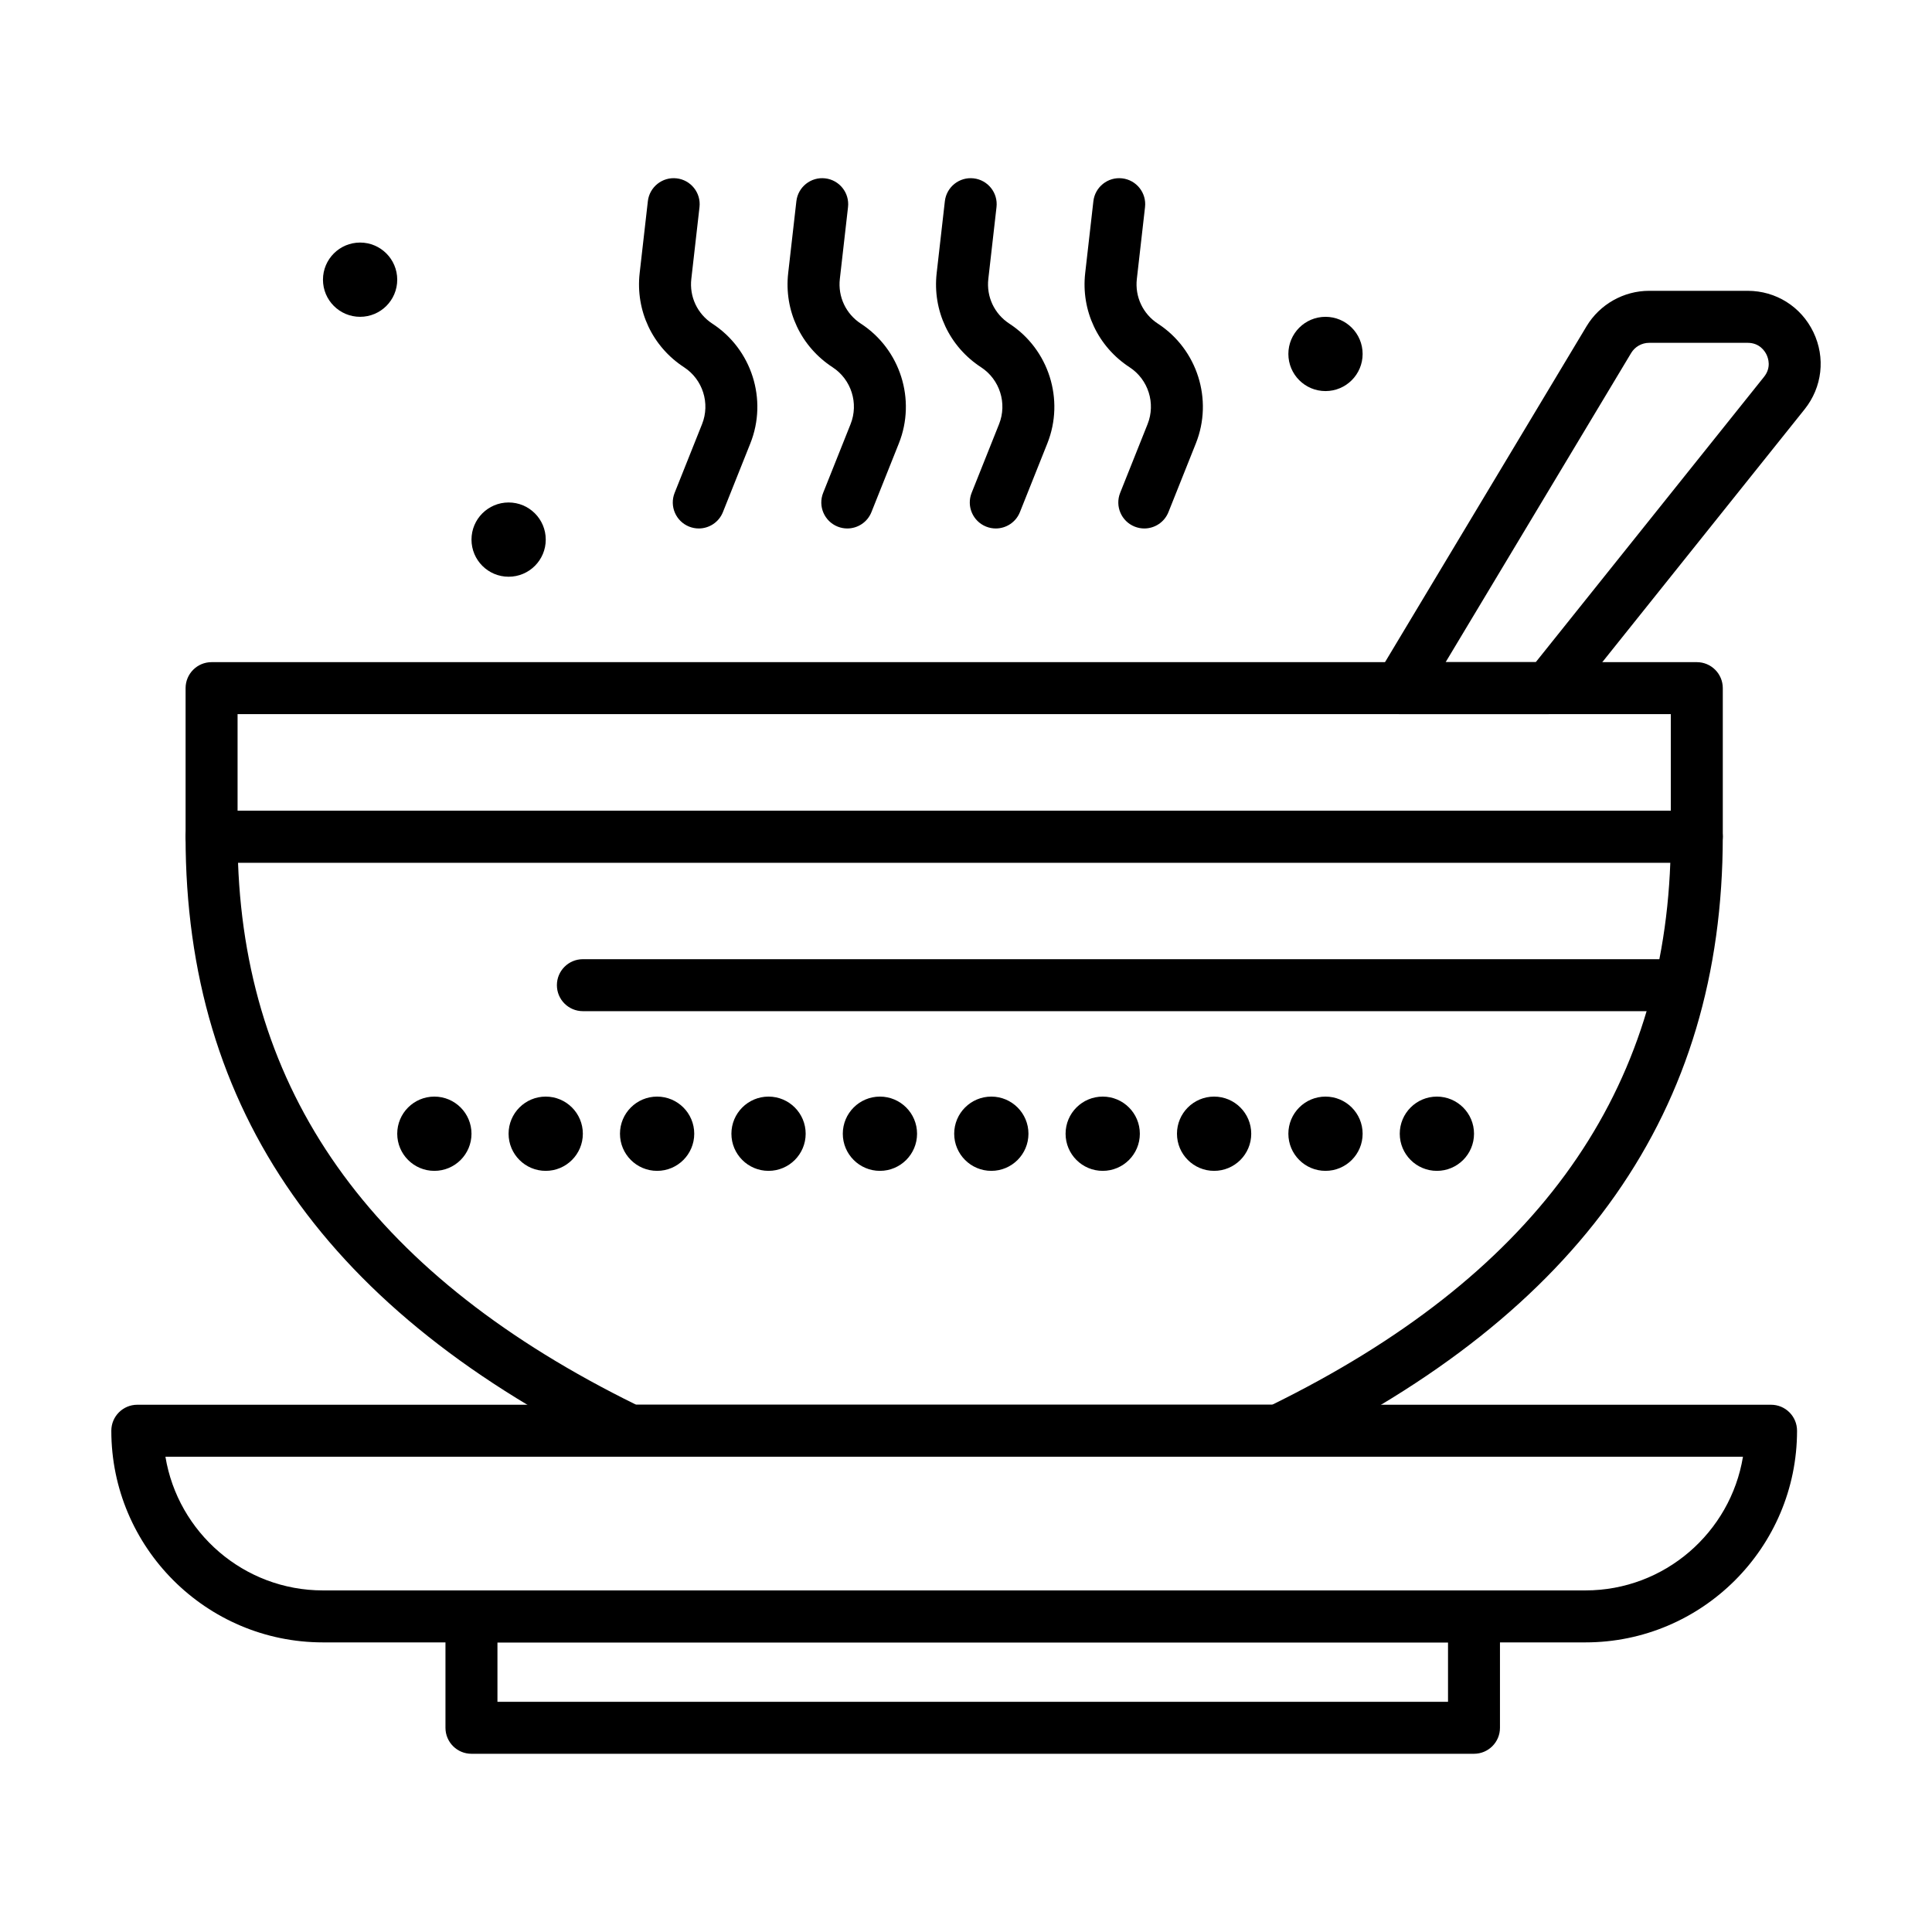
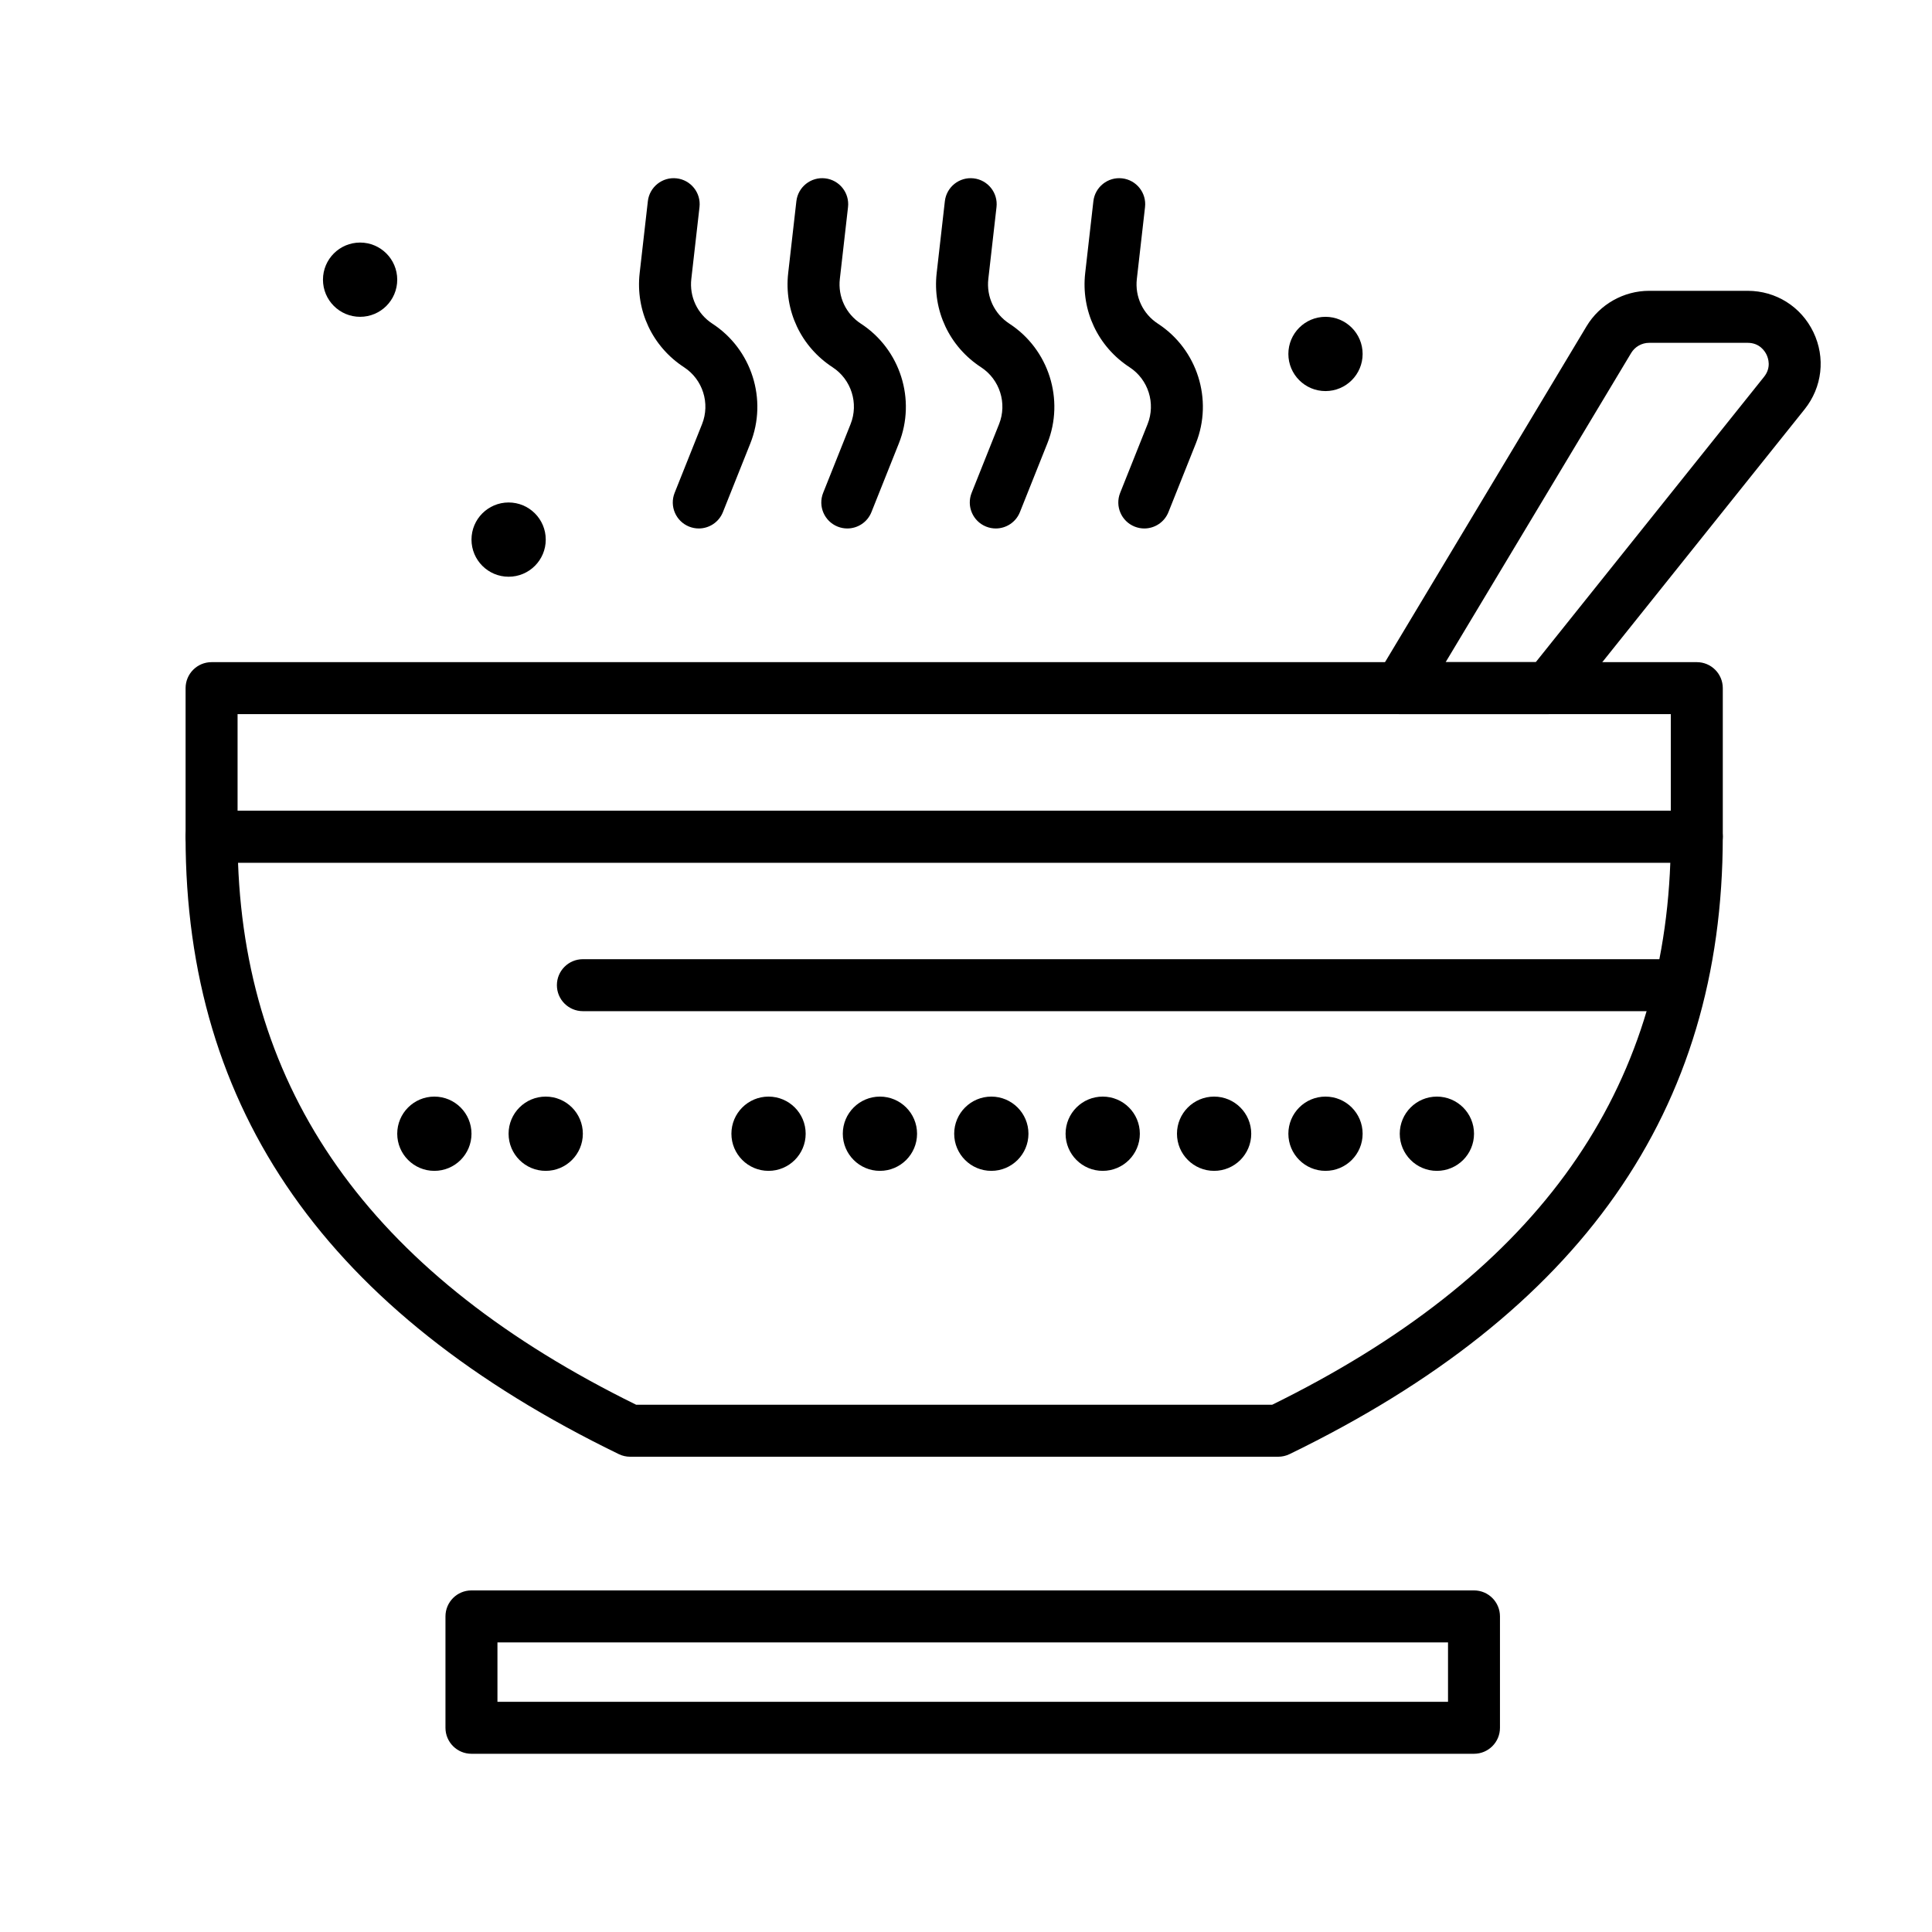
<svg xmlns="http://www.w3.org/2000/svg" fill="#000000" width="800px" height="800px" version="1.1" viewBox="144 144 512 512">
  <g>
    <path d="m593.67 372.61h-393.6c-3.805 0-6.887-3.082-6.887-6.887v-39.359c0-3.805 3.082-6.887 6.887-6.887h393.6c3.805 0 6.887 3.082 6.887 6.887v39.359c0 3.805-3.082 6.887-6.887 6.887zm-386.71-13.777h379.82v-25.586h-379.82z" />
    <path d="m482.74 530.05h-171.74c-1.043 0-2.07-0.234-3.012-0.691-77.254-37.523-114.81-91.051-114.81-163.64 0-3.805 3.082-6.887 6.887-6.887h393.6c3.805 0 6.887 3.082 6.887 6.887 0 72.586-37.555 126.11-114.81 163.64-0.934 0.453-1.961 0.691-3.004 0.691zm-170.15-13.777h168.55c68.594-33.727 103.18-80.785 105.51-143.66h-379.57c2.328 62.879 36.914 109.94 105.51 143.66z" />
-     <path d="m564.15 579.25h-334.56c-30.926 0-56.09-25.16-56.09-56.09 0-3.805 3.082-6.887 6.887-6.887h432.96c3.805 0 6.887 3.082 6.887 6.887 0.004 30.93-25.156 56.09-56.082 56.09zm-376.31-49.199c3.301 20.066 20.766 35.426 41.754 35.426h334.56c20.984 0 38.449-15.355 41.75-35.426z" />
    <path d="m534.62 608.77h-265.68c-3.805 0-6.887-3.082-6.887-6.887v-29.52c0-3.805 3.082-6.887 6.887-6.887h265.68c3.805 0 6.887 3.082 6.887 6.887v29.52c0.004 3.805-3.078 6.887-6.887 6.887zm-258.79-13.777h251.91v-15.742h-251.91z" />
    <path d="m583.83 411.97h-285.36c-3.805 0-6.887-3.082-6.887-6.887 0-3.805 3.082-6.887 6.887-6.887h285.36c3.805 0 6.887 3.082 6.887 6.887 0 3.805-3.082 6.887-6.887 6.887z" />
    <path d="m447.25 284.05c-0.848 0-1.715-0.16-2.551-0.492-3.535-1.41-5.254-5.418-3.844-8.949l7.269-18.215c2.195-5.5 0.188-11.84-4.777-15.07-8.383-5.461-12.891-15.027-11.758-24.965l2.168-19.031c0.43-3.781 3.852-6.496 7.625-6.062 3.781 0.43 6.496 3.844 6.062 7.625l-2.168 19.031c-0.539 4.723 1.602 9.266 5.586 11.859 10.449 6.801 14.676 20.145 10.055 31.723l-7.269 18.215c-1.074 2.691-3.66 4.332-6.398 4.332z" />
    <path d="m407.89 284.05c-0.848 0-1.715-0.16-2.551-0.492-3.535-1.41-5.254-5.418-3.844-8.949l7.269-18.215c2.195-5.5 0.188-11.84-4.777-15.07-8.383-5.461-12.891-15.027-11.758-24.965l2.168-19.031c0.43-3.781 3.852-6.496 7.625-6.062 3.781 0.43 6.496 3.844 6.062 7.625l-2.168 19.031c-0.539 4.723 1.602 9.266 5.586 11.859 10.449 6.801 14.676 20.145 10.055 31.723l-7.269 18.215c-1.074 2.691-3.66 4.332-6.398 4.332z" />
    <path d="m368.54 284.05c-0.852 0-1.715-0.16-2.551-0.492-3.531-1.41-5.254-5.418-3.844-8.949l7.269-18.215c2.195-5.5 0.188-11.84-4.777-15.07-8.383-5.461-12.891-15.027-11.758-24.965l2.168-19.031c0.43-3.781 3.852-6.496 7.625-6.062 3.781 0.43 6.496 3.844 6.062 7.625l-2.168 19.031c-0.539 4.723 1.602 9.266 5.586 11.859 10.449 6.801 14.676 20.145 10.055 31.723l-7.269 18.215c-1.074 2.691-3.66 4.332-6.398 4.332z" />
    <path d="m329.18 284.05c-0.852 0-1.715-0.16-2.551-0.492-3.531-1.41-5.254-5.418-3.844-8.949l7.269-18.215c2.195-5.5 0.188-11.84-4.777-15.07-8.383-5.461-12.891-15.027-11.758-24.965l2.168-19.031c0.43-3.781 3.856-6.496 7.625-6.062 3.781 0.43 6.496 3.844 6.062 7.625l-2.168 19.031c-0.539 4.723 1.602 9.266 5.586 11.859 10.449 6.801 14.676 20.145 10.055 31.723l-7.269 18.215c-1.074 2.691-3.664 4.332-6.398 4.332z" />
    <path d="m554.31 333.25h-39.359c-2.481 0-4.769-1.336-5.996-3.496-1.223-2.16-1.188-4.809 0.086-6.938l55.418-92.363c3.473-5.785 9.82-9.383 16.57-9.383h26.121c7.496 0 14.172 4.199 17.418 10.953 3.25 6.758 2.356 14.59-2.328 20.445l-62.555 78.191c-1.305 1.637-3.285 2.59-5.375 2.59zm-27.195-13.777h23.883l60.488-75.605c1.969-2.461 1.121-4.926 0.668-5.871s-1.852-3.144-5-3.144h-26.121c-1.938 0-3.762 1.031-4.758 2.695z" />
    <path d="m239.43 227.96c-5.434 0-9.84-4.406-9.84-9.84s4.406-9.84 9.84-9.84c5.434 0 9.84 4.406 9.84 9.84s-4.402 9.84-9.84 9.84z" />
    <path d="m278.79 296.84c-5.434 0-9.84-4.406-9.84-9.84s4.406-9.84 9.84-9.84 9.84 4.406 9.84 9.84c0 5.438-4.402 9.84-9.84 9.84z" />
    <path d="m495.27 247.64c-5.434 0-9.84-4.406-9.84-9.84 0-5.434 4.406-9.84 9.84-9.84s9.84 4.406 9.84 9.84c0 5.434-4.402 9.84-9.84 9.84z" />
    <path d="m524.79 454.29c-5.434 0-9.84-4.406-9.84-9.84 0-5.434 4.406-9.84 9.84-9.84s9.84 4.406 9.84 9.84c0 5.434-4.402 9.84-9.84 9.84z" />
    <path d="m495.27 454.29c-5.434 0-9.84-4.406-9.84-9.84 0-5.434 4.406-9.84 9.84-9.84s9.84 4.406 9.84 9.84c0 5.434-4.402 9.84-9.84 9.84z" />
    <path d="m465.75 454.29c-5.434 0-9.84-4.406-9.84-9.84 0-5.434 4.406-9.84 9.84-9.84s9.84 4.406 9.84 9.84c0 5.434-4.402 9.84-9.84 9.84z" />
    <path d="m436.23 454.29c-5.434 0-9.84-4.406-9.84-9.84 0-5.434 4.406-9.84 9.84-9.84 5.434 0 9.84 4.406 9.84 9.84 0 5.434-4.402 9.84-9.84 9.84z" />
    <path d="m406.71 454.29c-5.434 0-9.84-4.406-9.84-9.84 0-5.434 4.406-9.84 9.84-9.84 5.434 0 9.84 4.406 9.84 9.84 0 5.434-4.406 9.84-9.84 9.84z" />
    <path d="m377.19 454.29c-5.434 0-9.84-4.406-9.84-9.84 0-5.434 4.406-9.84 9.84-9.84s9.84 4.406 9.84 9.84c0 5.434-4.406 9.84-9.84 9.84z" />
    <path d="m347.67 454.29c-5.434 0-9.84-4.406-9.84-9.84 0-5.434 4.406-9.84 9.84-9.84 5.434 0 9.84 4.406 9.84 9.84 0 5.434-4.406 9.84-9.84 9.84z" />
-     <path d="m318.14 454.29c-5.434 0-9.84-4.406-9.84-9.84 0-5.434 4.406-9.84 9.84-9.84 5.434 0 9.84 4.406 9.84 9.84 0 5.434-4.402 9.84-9.84 9.84z" />
    <path d="m288.62 454.29c-5.434 0-9.84-4.406-9.84-9.84 0-5.434 4.406-9.84 9.84-9.84s9.84 4.406 9.84 9.84c0 5.434-4.402 9.84-9.84 9.84z" />
    <path d="m259.11 454.29c-5.434 0-9.84-4.406-9.84-9.84 0-5.434 4.406-9.84 9.84-9.84 5.434 0 9.84 4.406 9.84 9.84 0 5.434-4.402 9.84-9.84 9.84z" />
  </g>
</svg>